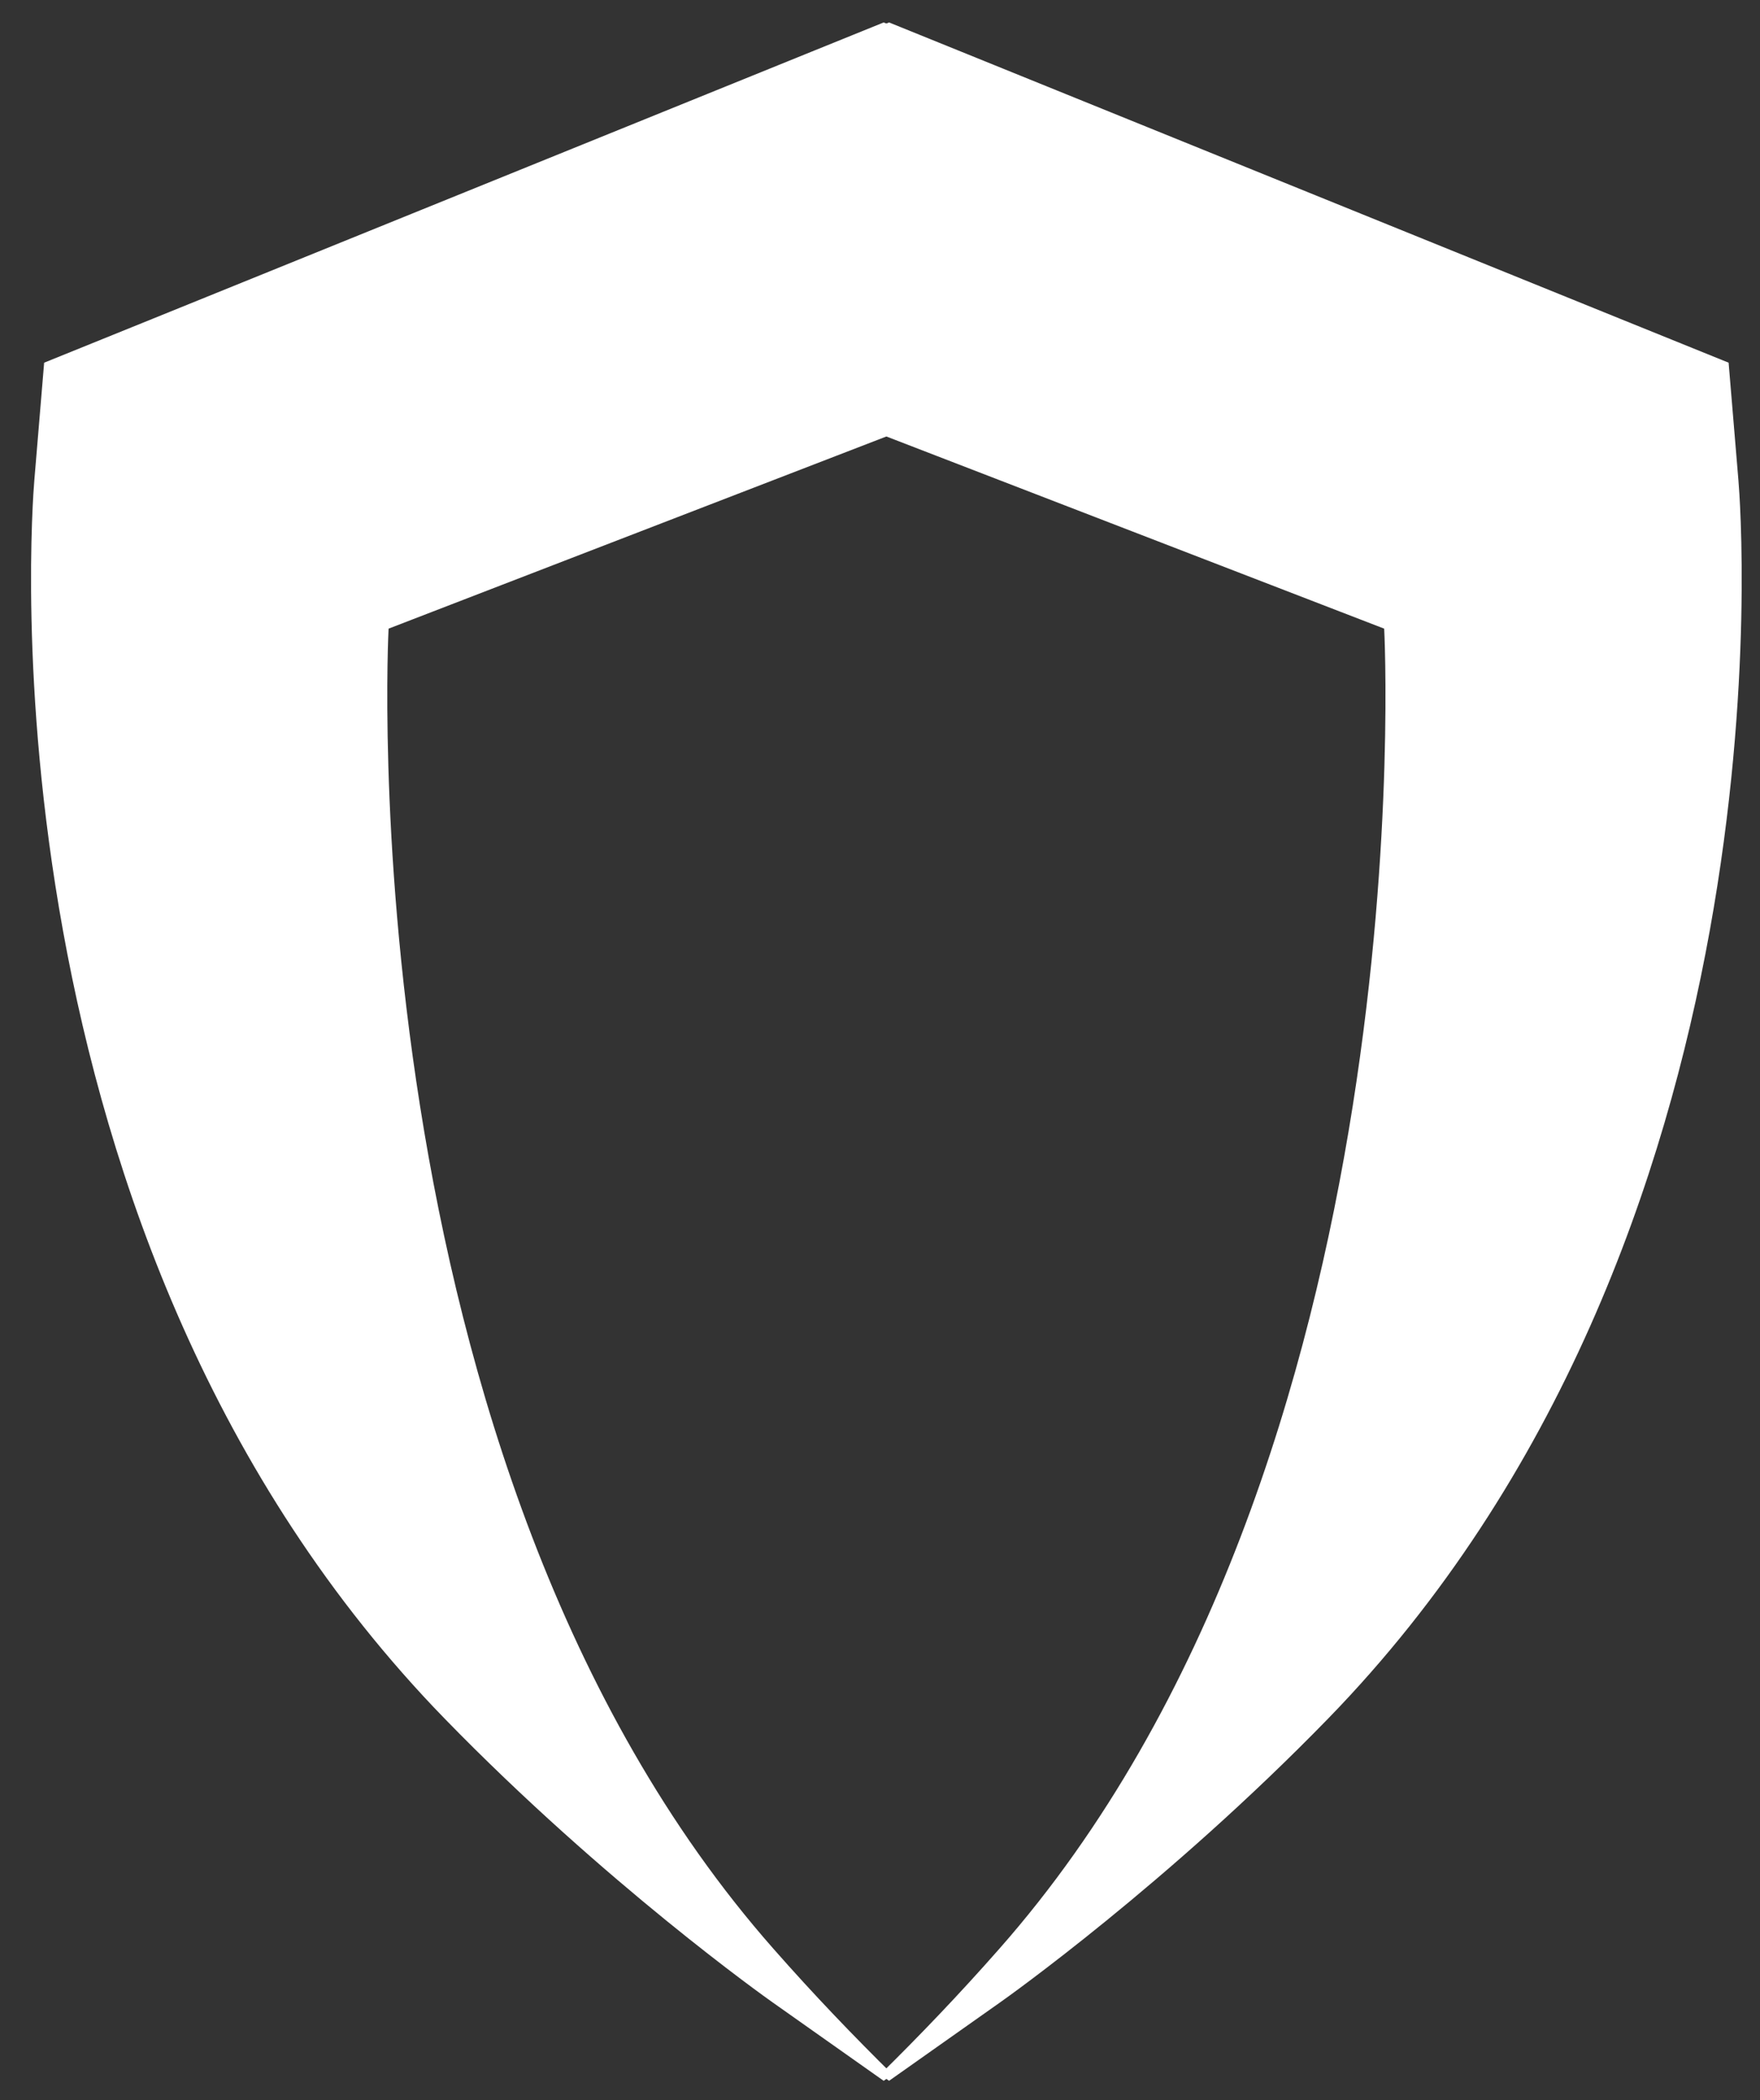
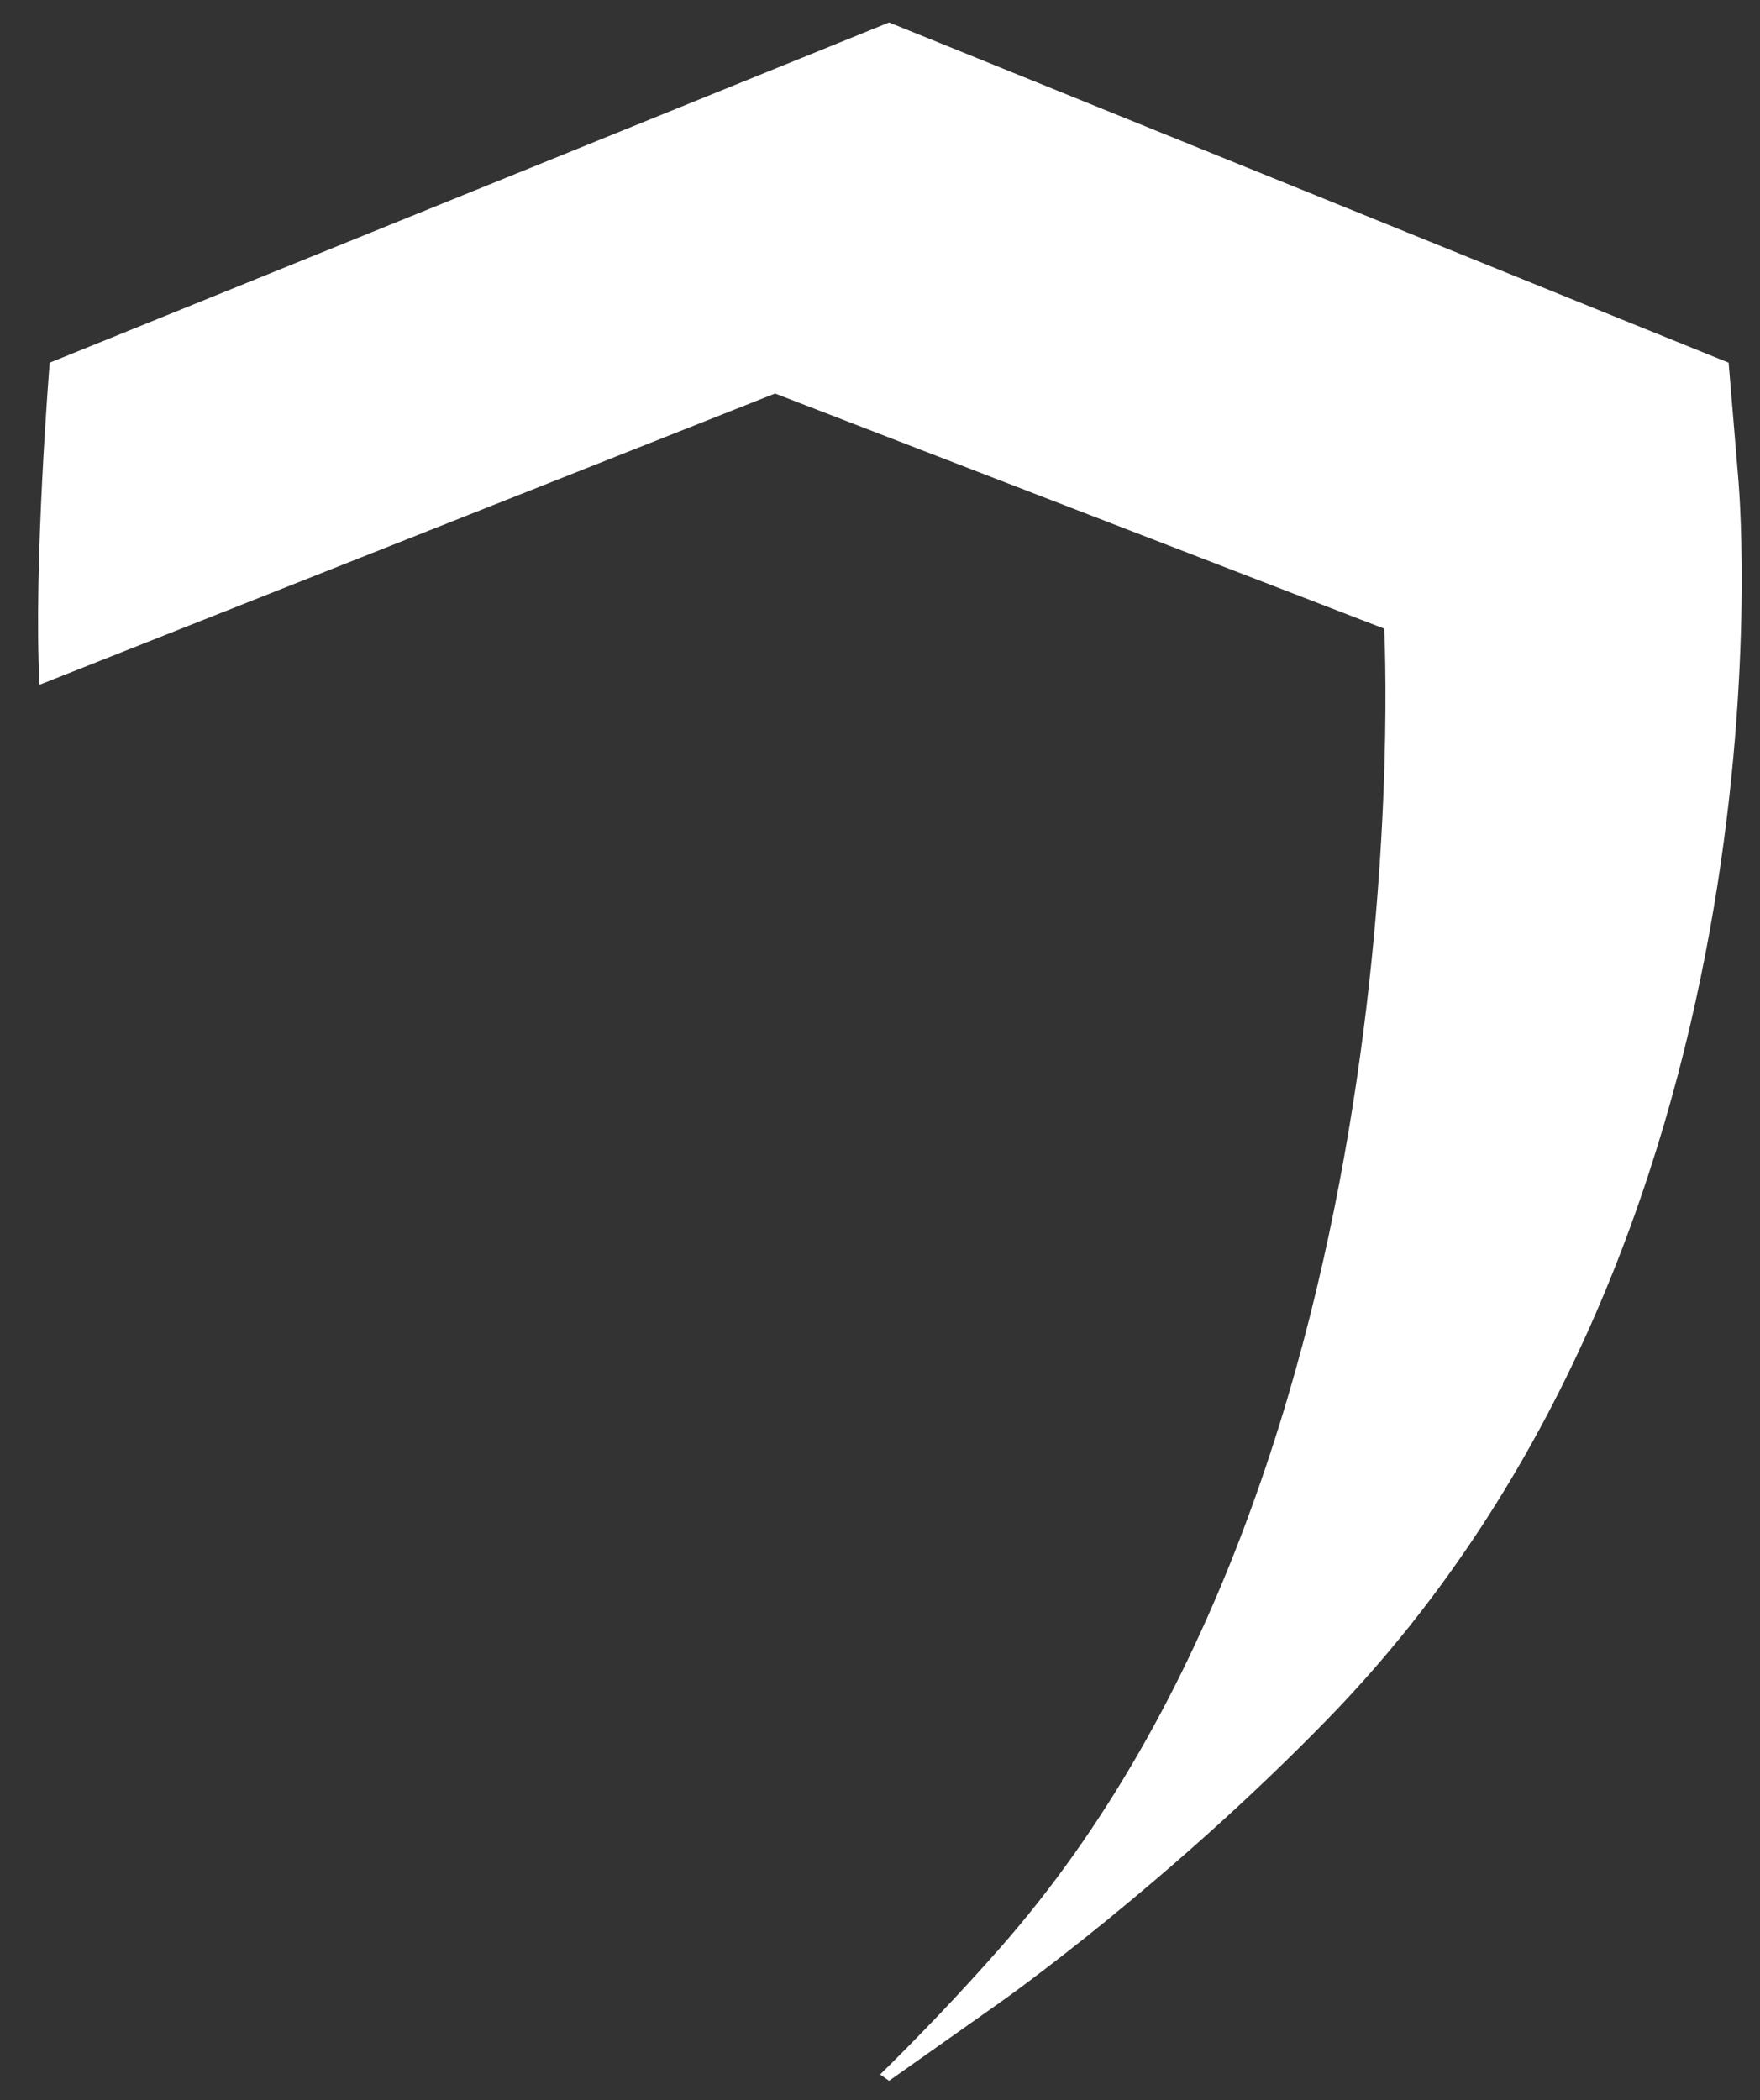
<svg xmlns="http://www.w3.org/2000/svg" version="1.1" id="Calque_1" x="0px" y="0px" width="125.75px" height="150px" viewBox="0 0 125.75 150" enable-background="new 0 0 125.75 150" xml:space="preserve">
  <rect x="0" y="0" width="125.75" height="150" fill="#333333" stroke="none" />
  <g>
    <path fill="#FFFFFF" d="M71.404,139.19c30.661-34.775,27.494-94.288,27.494-94.288L55.377,28.107L2.825,48.91   C2.365,40.557,3.55,25.906,3.55,25.906l7.825-3.168L58.373,3.693l5.151-2.089l5.159,2.089l46.995,19.044l7.829,3.168l0.703,8.418   c0.184,2.189,4.128,54.072-29.336,88.449c-11.432,11.747-22.943,19.919-23.431,20.26l-7.92,5.592l-0.637-0.451   C65.607,145.498,68.51,142.481,71.404,139.19z" />
  </g>
  <g>
-     <path fill="#FFFFFF" d="M55.258,139.19c-30.661-34.775-27.494-94.288-27.494-94.288l43.521-16.795l52.552,20.803   c0.46-8.354-0.725-23.004-0.725-23.004l-7.825-3.168L68.289,3.693l-5.151-2.089l-5.159,2.089L10.983,22.738l-7.829,3.168   l-0.703,8.418c-0.184,2.189-4.128,54.072,29.336,88.449c11.432,11.747,22.943,19.919,23.431,20.26l7.92,5.592l0.637-0.451   C61.055,145.498,58.152,142.481,55.258,139.19z" />
-   </g>
+     </g>
</svg>